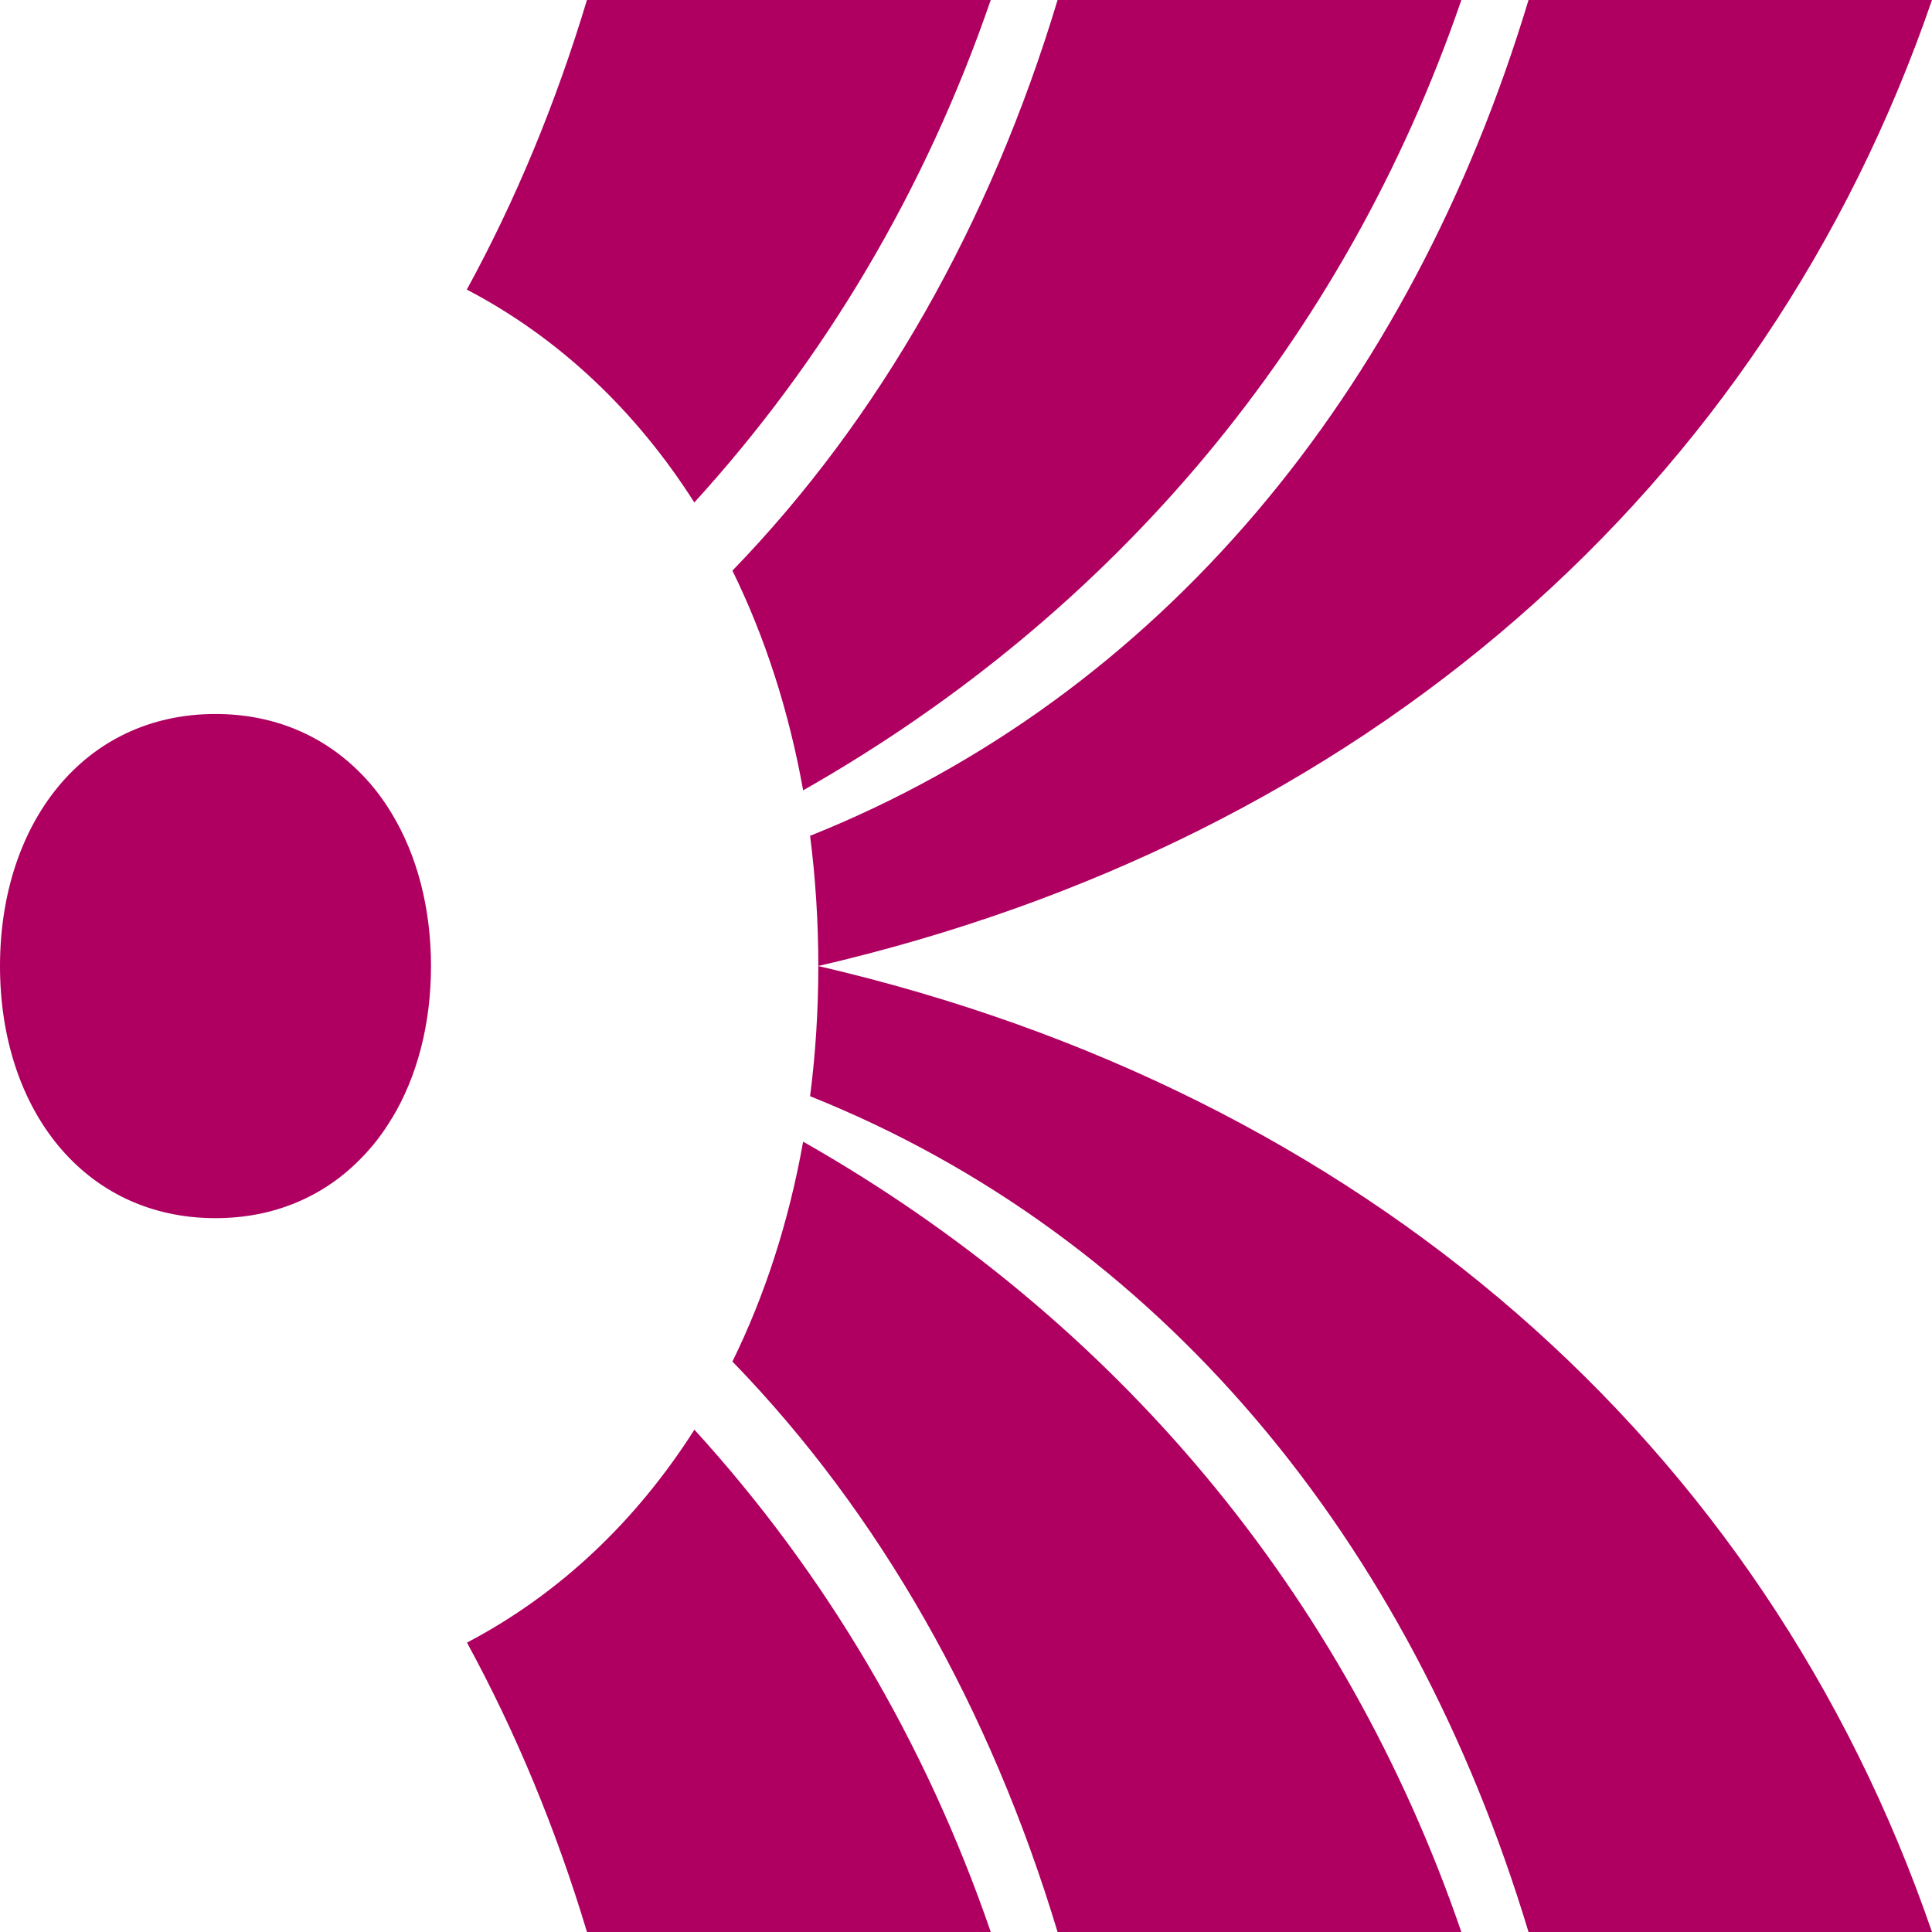
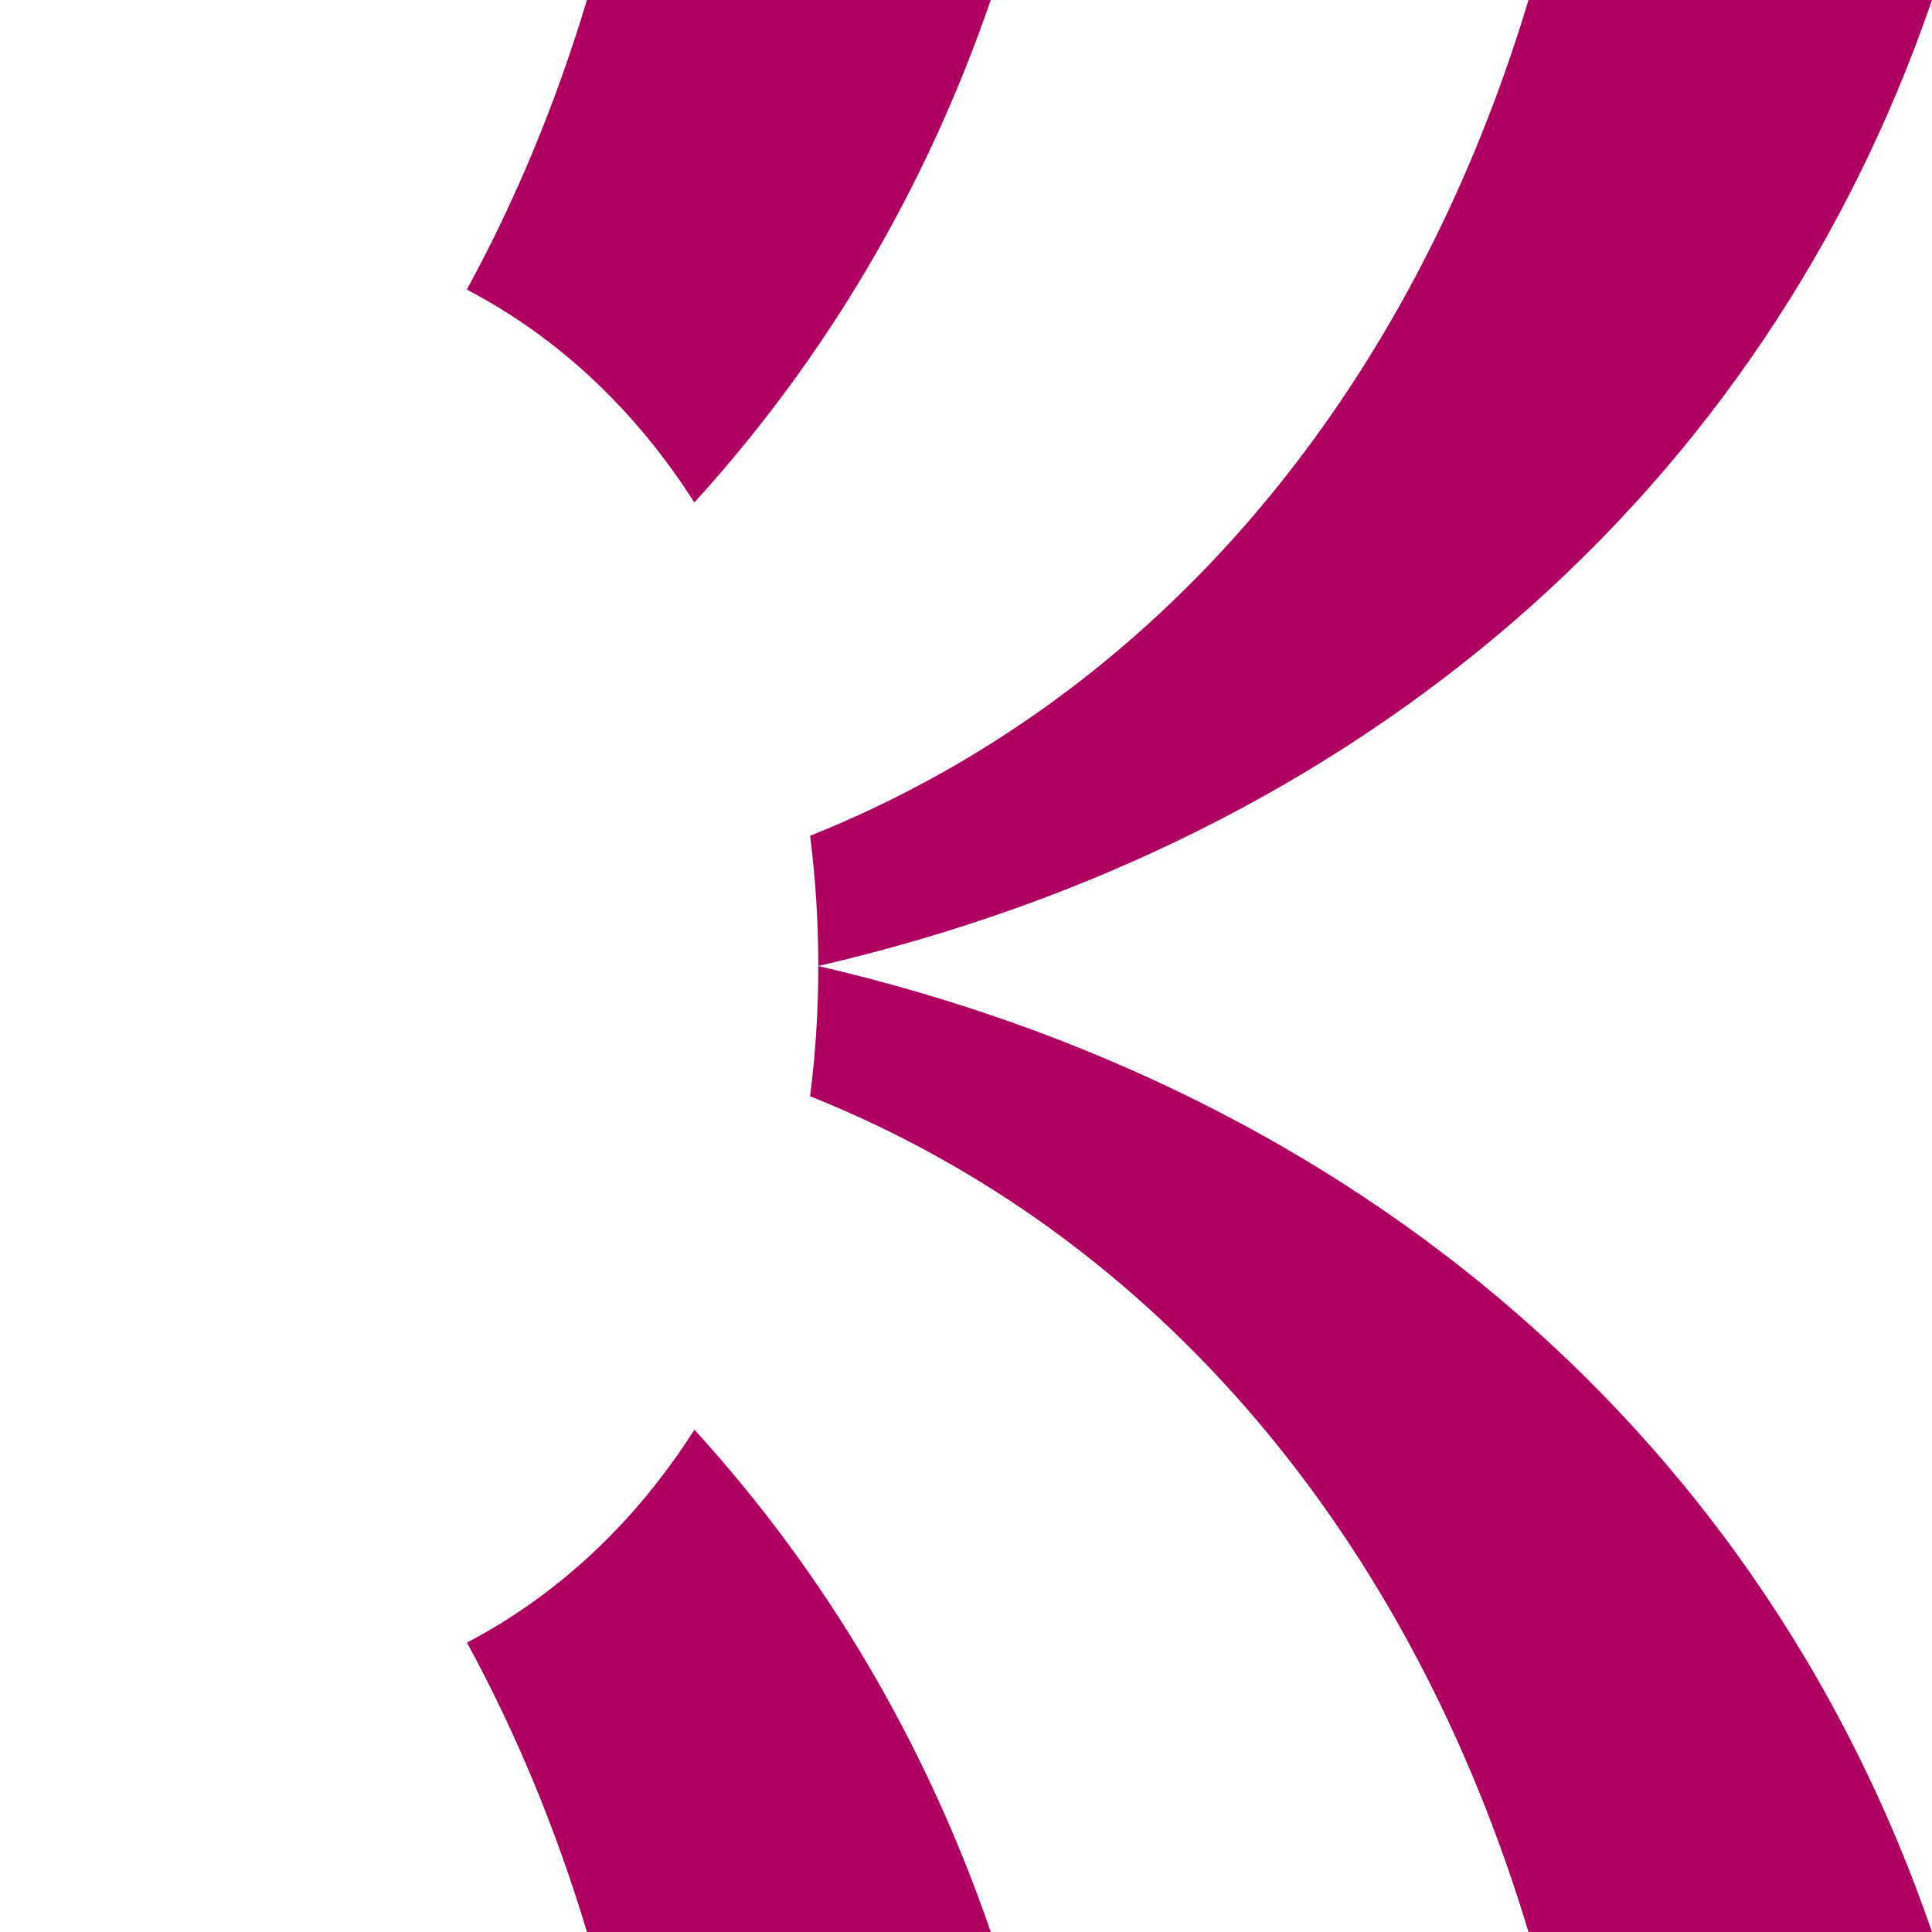
<svg xmlns="http://www.w3.org/2000/svg" id="Livello_1" viewBox="0 0 500 500">
  <defs>
    <style>.cls-1{fill:#af0061;stroke-width:0px;}</style>
  </defs>
  <path class="cls-1" d="M120.85,425.1c12.61,23.13,23.03,48.21,31.06,74.9h104.5c-16.9-49.16-42.9-92.94-76.7-130-15,23.57-34.83,42.49-58.85,55.1Z" />
  <path class="cls-1" d="M179.69,130.04C213.46,92.98,239.5,49.16,256.4,0h-104.5c-8.03,26.69-18.44,51.8-31.09,74.94,24.02,12.57,43.89,31.53,58.88,55.1Z" />
-   <path class="cls-1" d="M207.85,295.46c-3.67,20.53-9.83,39.67-18.3,56.9,38.13,39.3,66.69,89.71,84.15,147.64h104.5c-30.21-87.95-89.61-158.64-170.35-204.54Z" />
-   <path class="cls-1" d="M207.85,204.54C288.59,158.64,347.99,87.95,378.2,0h-104.5c-17.45,57.93-46.05,108.34-84.15,147.68,8.43,17.19,14.63,36.33,18.3,56.86Z" />
  <path class="cls-1" d="M211.78,250v.04c0,11.51-.73,22.77-2.13,33.66,90.34,36.15,155.31,114.64,185.93,216.31h104.42c-43.48-126.52-147.28-217.33-288.22-250Z" />
  <path class="cls-1" d="M500,0h-104.42c-30.62,101.66-95.59,180.16-185.93,216.31,1.39,10.89,2.13,22.14,2.13,33.69C352.72,217.33,456.52,126.56,500,0Z" />
-   <path class="cls-1" d="M93.42,200.21c-9.46-9.68-22.29-15.43-37.65-15.43C21.63,184.78,0,213.12,0,250.04s21.63,65.22,55.77,65.22c15.36,0,28.23-5.76,37.65-15.47,3.01-3.04,5.68-6.49,7.92-10.27h.04c6.56-10.85,10.16-24.45,10.16-39.48s-3.59-28.67-10.19-39.56c-2.27-3.78-4.91-7.22-7.92-10.27Z" />
</svg>